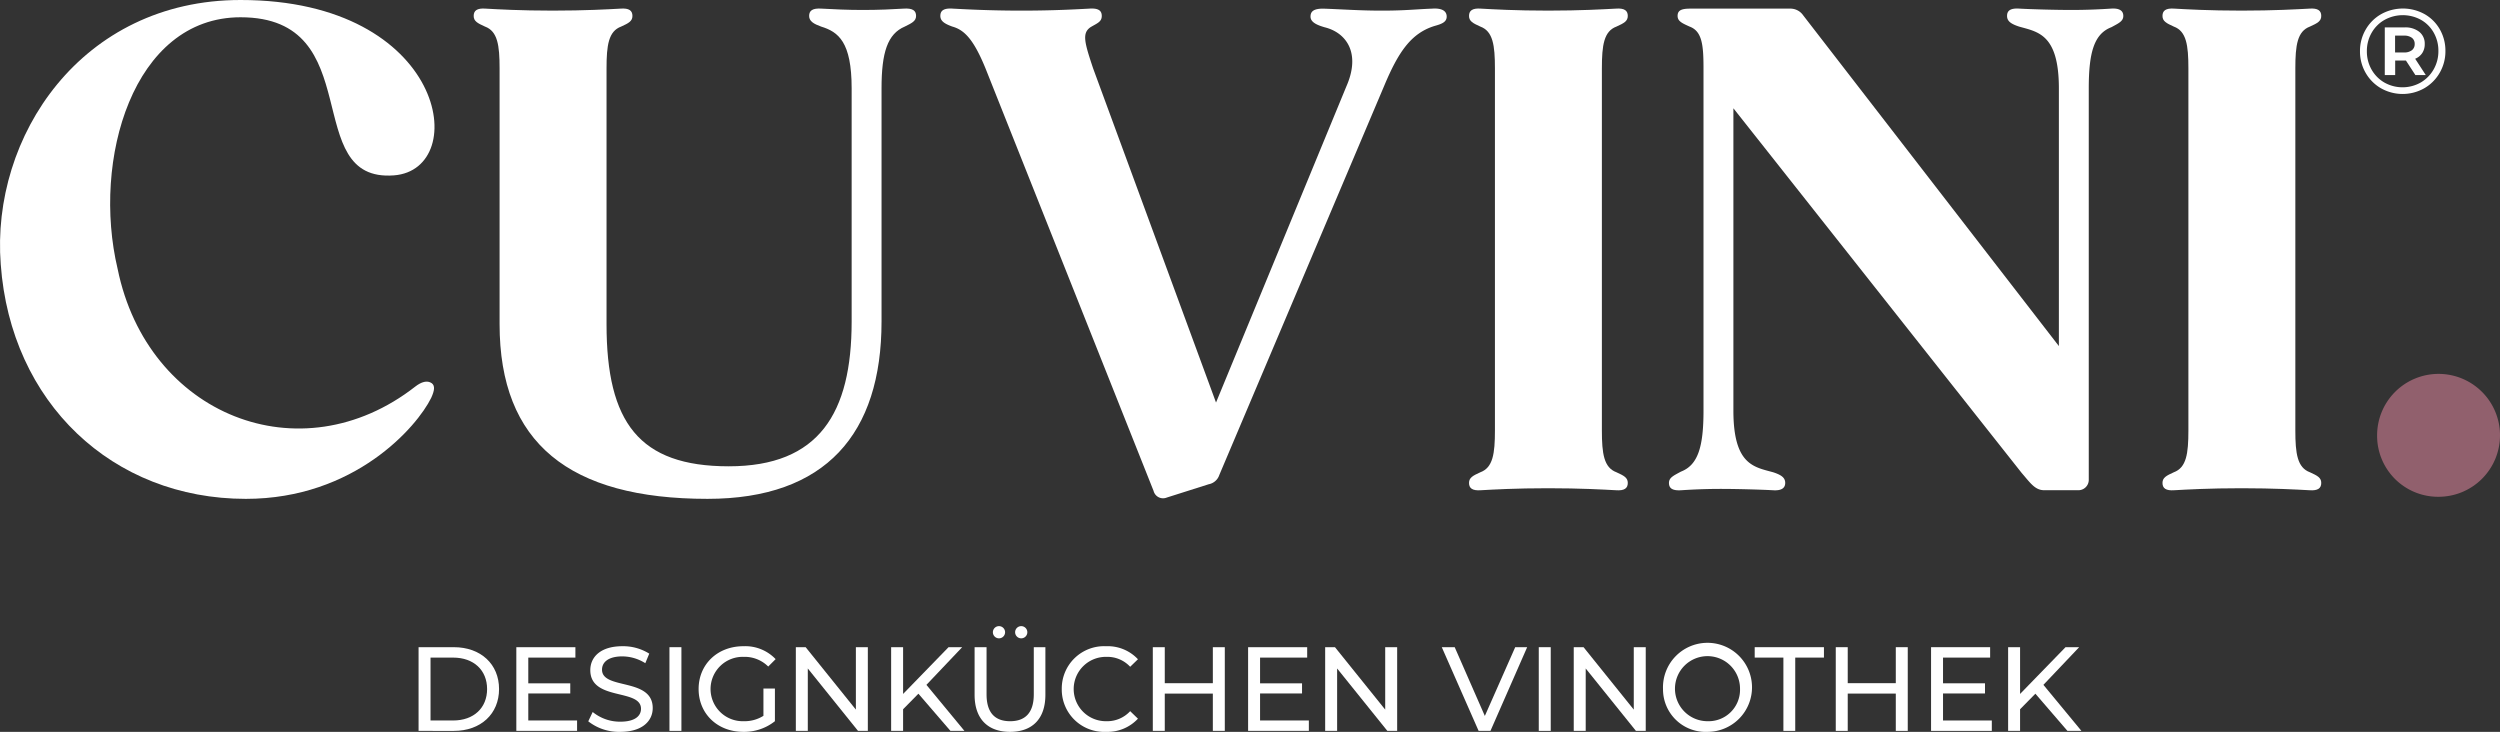
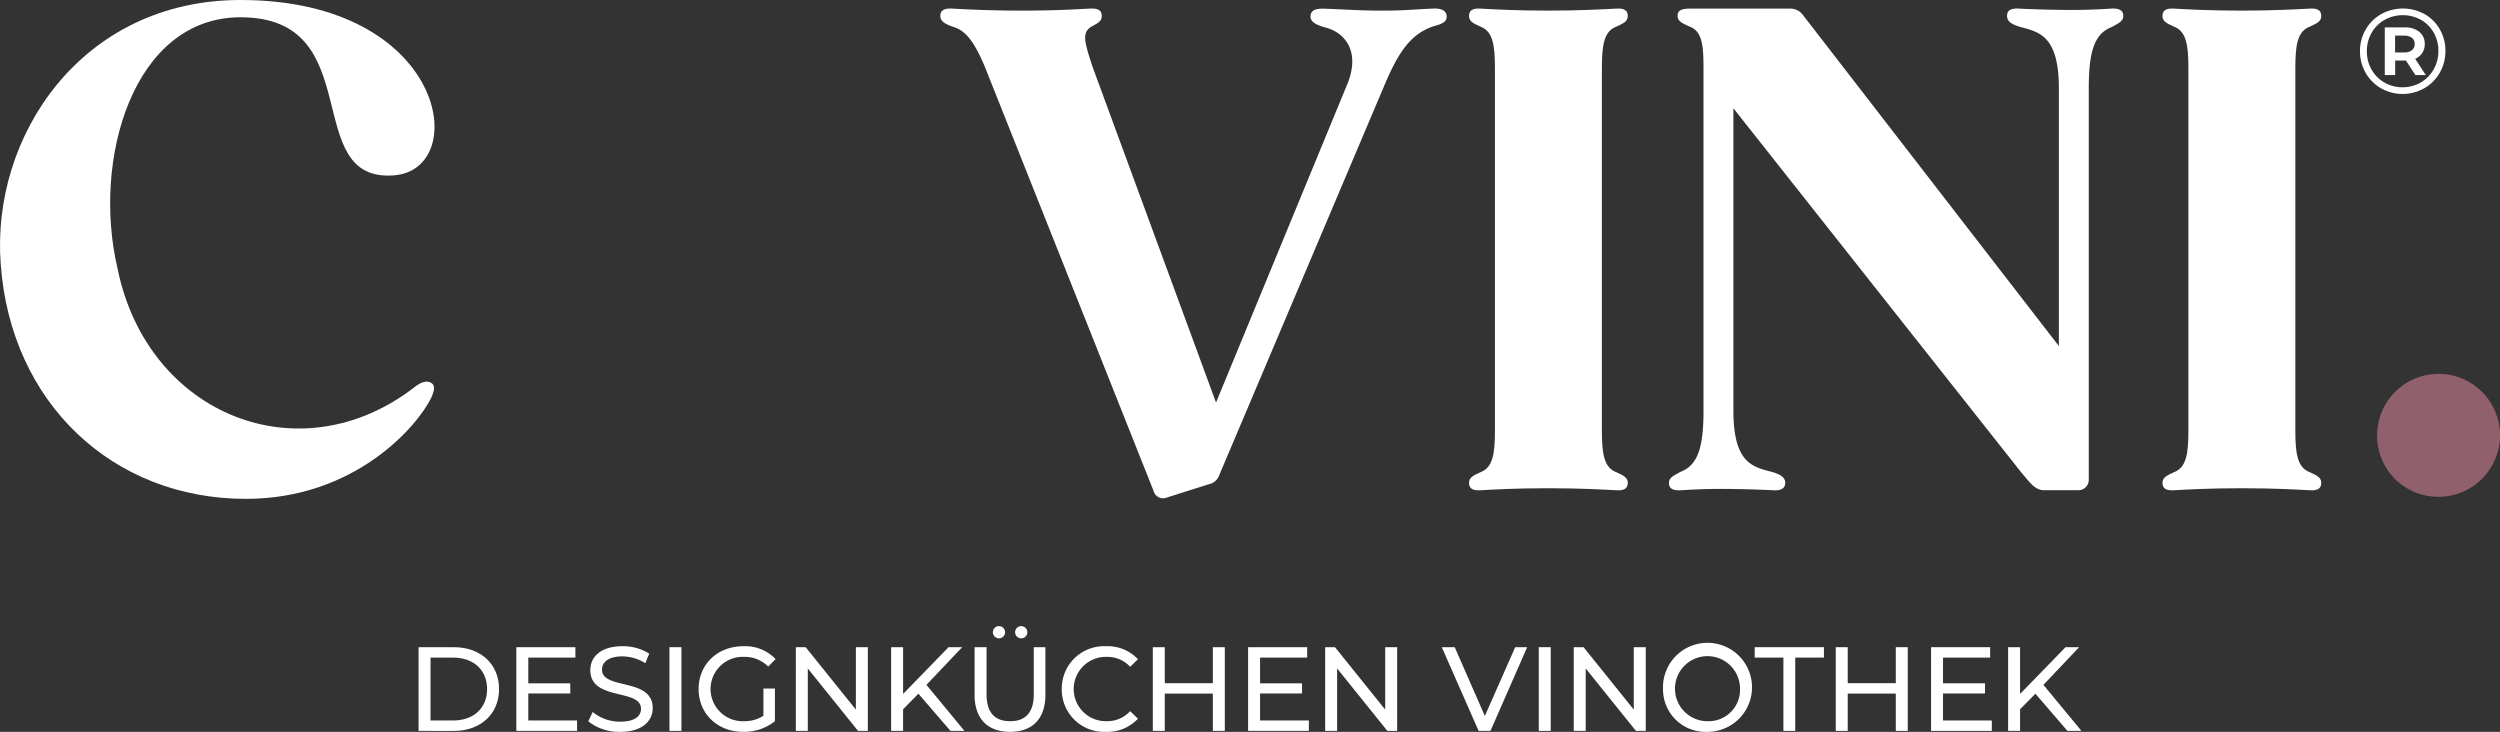
<svg xmlns="http://www.w3.org/2000/svg" width="438.922" height="128.49" viewBox="0 0 438.922 128.49">
  <rect x="0" y="0" width="438.922" height="128.49" fill="#333333" stroke="none" />
  <defs>
    <style>
      .cls-1 {
        fill: #fff;
      }

      .cls-2 {
        fill: #91606d;
      }
    </style>
  </defs>
  <g id="Ebene_2" data-name="Ebene 2">
    <g id="Weiß">
      <path class="cls-1" d="M73.488,113.625h6.194c4.724,0,7.937,2.981,7.937,7.349s-3.212,7.349-7.937,7.349H73.488ZM79.556,126.495c3.632,0,5.963-2.225,5.963-5.521s-2.331-5.521-5.963-5.521H75.588v11.043Z" />
      <path class="cls-1" d="M101.317,126.495v1.827h-10.666V113.625H101.023V115.452H92.751v4.514h7.37v1.785H92.751V126.495Z" />
      <path class="cls-1" d="M103.281,126.642l.777-1.638a7.567,7.567,0,0,0,4.85,1.701c2.541,0,3.632-.987,3.632-2.268,0-3.591-8.902-1.323-8.902-6.782,0-2.268,1.764-4.199,5.627-4.199a8.647,8.647,0,0,1,4.724,1.302l-.693,1.68a7.595,7.595,0,0,0-4.031-1.197c-2.499,0-3.569,1.051-3.569,2.331,0,3.591,8.902,1.344,8.902,6.739,0,2.247-1.806,4.179-5.69,4.179A8.724,8.724,0,0,1,103.281,126.642Z" />
      <path class="cls-1" d="M117.535,113.625h2.1v14.697h-2.1Z" />
      <path class="cls-1" d="M134.035,120.889h2.016v5.732a8.689,8.689,0,0,1-5.564,1.868c-4.514,0-7.832-3.171-7.832-7.517s3.317-7.517,7.874-7.517a7.365,7.365,0,0,1,5.648,2.268l-1.302,1.302a5.827,5.827,0,0,0-4.262-1.701,5.652,5.652,0,1,0-.021,11.297,6.22,6.22,0,0,0,3.443-.945Z" />
      <path class="cls-1" d="M152.365,113.625v14.697h-1.722l-8.818-10.96v10.96h-2.1V113.625h1.722l8.818,10.96v-10.96Z" />
      <path class="cls-1" d="M161.243,121.792l-2.688,2.73v3.8H156.456V113.625h2.1v8.21l7.979-8.21h2.394l-6.278,6.614,6.677,8.083h-2.457Z" />
      <path class="cls-1" d="M171.108,121.981v-8.356h2.1v8.272c0,3.254,1.491,4.725,4.136,4.725s4.157-1.471,4.157-4.725v-8.272h2.037v8.356c0,4.262-2.331,6.509-6.215,6.509C173.459,128.49,171.108,126.243,171.108,121.981Zm3.212-10.98a1.071,1.071,0,1,1,2.142,0,1.071,1.071,0,0,1-2.142,0Zm3.905,0a1.071,1.071,0,1,1,2.142,0,1.071,1.071,0,0,1-2.142,0Z" />
      <path class="cls-1" d="M186.413,120.973a7.435,7.435,0,0,1,7.79-7.517,7.262,7.262,0,0,1,5.585,2.288l-1.365,1.323a5.448,5.448,0,0,0-4.136-1.743,5.65,5.65,0,1,0,0,11.297,5.467,5.467,0,0,0,4.136-1.764l1.365,1.322a7.293,7.293,0,0,1-5.606,2.31A7.429,7.429,0,0,1,186.413,120.973Z" />
      <path class="cls-1" d="M215.037,113.625v14.697h-2.1v-6.551H204.497v6.551h-2.1V113.625H204.497v6.319h8.44v-6.319Z" />
      <path class="cls-1" d="M229.794,126.495v1.827h-10.666V113.625h10.372V115.452H221.228v4.514h7.369v1.785H221.228V126.495Z" />
      <path class="cls-1" d="M245.298,113.625v14.697h-1.722l-8.818-10.96v10.96h-2.1V113.625h1.722l8.818,10.96v-10.96Z" />
      <path class="cls-1" d="M268.124,113.625l-6.445,14.697h-2.079l-6.467-14.697h2.268l5.291,12.073,5.333-12.073Z" />
      <path class="cls-1" d="M270.16,113.625h2.1v14.697h-2.1Z" />
      <path class="cls-1" d="M288.94,113.625v14.697h-1.721l-8.819-10.96v10.96h-2.1V113.625h1.722l8.818,10.96v-10.96Z" />
      <path class="cls-1" d="M291.973,120.973a7.816,7.816,0,1,1,7.832,7.517A7.47,7.47,0,0,1,291.973,120.973Zm13.521,0a5.711,5.711,0,1,0-5.689,5.648A5.519,5.519,0,0,0,305.495,120.973Z" />
      <path class="cls-1" d="M313.109,115.452h-5.039v-1.827H320.227V115.452H315.188v12.87h-2.079Z" />
      <path class="cls-1" d="M334.942,113.625v14.697h-2.1v-6.551h-8.439v6.551h-2.1V113.625h2.1v6.319h8.439v-6.319Z" />
      <path class="cls-1" d="M349.7,126.495v1.827h-10.666V113.625h10.371V115.452h-8.271v4.514h7.369v1.785h-7.369V126.495Z" />
      <path class="cls-1" d="M357.35,121.792l-2.688,2.73v3.8H352.563V113.625h2.1v8.21l7.979-8.21h2.395l-6.278,6.614,6.677,8.083h-2.457Z" />
      <path class="cls-1" d="M20.657,47.232c5.248,25.657,32.072,36.386,52.247,20.642,1.049-.816,2.099-1.166,2.916-.583.583.467.467,1.283-.117,2.566-2.449,5.015-13.412,17.727-32.538,17.727C19.724,87.584,1.88,70.673.131,46.416-1.618,24.024,14.242,0,42.232,0c36.153,0,40.585,29.739,26.94,30.788-16.677,1.283-4.315-27.756-26.94-27.756C23.339,3.032,16.109,28.106,20.657,47.232Z" />
-       <path class="cls-1" d="M160.835,2.799c0,.933-.816,1.283-1.982,1.866-3.033,1.283-4.082,4.548-4.082,10.846V56.445c0,19.71-9.797,31.138-30.556,31.138-24.258,0-36.503-9.796-36.503-30.672V12.012c0-4.082-.35-6.531-2.566-7.348-1.283-.583-1.982-.933-1.982-1.866s.583-1.4,2.099-1.283c2.099.117,6.064.35,11.779.35s9.797-.233,11.896-.35c1.516-.117,2.099.35,2.099,1.283s-.7,1.283-1.982,1.866c-2.216.816-2.566,3.265-2.566,7.348v44.9c0,17.261,5.715,24.957,21.459,24.957,15.86,0,21.575-9.33,21.575-25.424V15.511c0-8.163-2.333-9.913-5.365-10.846-1.283-.467-2.099-.933-2.099-1.866s.583-1.4,2.216-1.283c2.099.117,4.548.234,7.23.234,2.683,0,5.365-.117,7.115-.234C160.252,1.399,160.835,1.866,160.835,2.799Z" />
      <path class="cls-1" d="M251.428,1.516c-3.033.117-4.666.35-8.863.35-3.849,0-6.881-.233-10.263-.35-1.633,0-2.216.467-2.216,1.4,0,1.049,1.282,1.516,2.449,1.866,3.848.933,6.414,4.548,3.848,10.38L213.495,70.673,191.92,12.012c-1.516-4.548-1.983-6.181-.467-7.231,1.167-.7,1.983-.933,1.983-1.982,0-.933-.583-1.4-2.216-1.283-2.216.117-6.181.35-11.896.35-5.598,0-9.796-.233-12.013-.35-1.633-.117-2.216.35-2.216,1.283s.816,1.399,2.1,1.866c2.099.583,3.731,2.216,5.831,7.348l29.505,74.172a1.72,1.72,0,0,0,2.332,1.166l7.347-2.332a2.425,2.425,0,0,0,1.866-1.633L243.031,15.044c2.449-5.831,4.665-9.213,8.863-10.496,1.283-.35,2.1-.7,2.1-1.633C253.994,1.866,253.061,1.399,251.428,1.516Z" />
      <path class="cls-1" d="M285.789,84.785c0,.933-.584,1.4-2.1,1.283-2.216-.117-6.181-.35-11.896-.35-5.714,0-9.679.233-11.778.35-1.516.117-2.1-.35-2.1-1.283s.7-1.283,1.983-1.866c2.216-.816,2.566-3.266,2.566-7.348V12.012c0-4.082-.35-6.531-2.566-7.348-1.283-.583-1.983-.933-1.983-1.866s.584-1.4,2.1-1.283c2.099.117,6.064.35,11.778.35,5.715,0,9.68-.233,11.896-.35,1.516-.117,2.1.35,2.1,1.283s-.701,1.283-1.983,1.866c-2.216.816-2.566,3.265-2.566,7.348V75.571c0,4.082.35,6.531,2.566,7.348C285.088,83.502,285.789,83.852,285.789,84.785Z" />
      <path class="cls-1" d="M362.525,86.068h-3.615c-1.633,0-2.449-1.283-3.966-3.032L304.33,19.01V72.073c0,9.563,3.616,9.913,6.998,10.846,1.399.466,2.099.933,2.099,1.866s-.7,1.4-2.216,1.283c-2.099-.117-6.414-.233-9.097-.233s-5.132.116-6.881.233c-1.633.117-2.216-.35-2.216-1.283s.816-1.283,2.1-1.982c3.032-1.166,3.965-4.432,3.965-10.729V12.012c0-4.082-.234-6.531-2.449-7.348-1.283-.583-2.1-.933-2.1-1.866s.584-1.283,2.216-1.283h17.493a2.724,2.724,0,0,1,2.333,1.166l44.9,58.078V15.511c0-9.563-3.732-9.913-6.998-10.846-1.399-.467-2.1-.933-2.1-1.866s.584-1.4,2.216-1.283c2.099.117,6.414.234,9.097.234s5.132-.117,6.881-.234c1.516-.117,2.216.35,2.216,1.283s-.816,1.283-2.1,1.982c-3.032,1.166-3.965,4.432-3.965,10.729V84.318a1.82,1.82,0,0,1-1.866,1.749h-1.748" />
      <path class="cls-1" d="M407.539,84.785c0,.933-.584,1.4-2.1,1.283-2.216-.117-6.181-.35-11.896-.35-5.714,0-9.679.233-11.778.35-1.516.117-2.1-.35-2.1-1.283s.7-1.283,1.983-1.866c2.216-.816,2.566-3.266,2.566-7.348V12.012c0-4.082-.35-6.531-2.566-7.348-1.283-.583-1.983-.933-1.983-1.866s.584-1.4,2.1-1.283c2.099.117,6.064.35,11.778.35,5.715,0,9.68-.233,11.896-.35,1.516-.117,2.1.35,2.1,1.283s-.701,1.283-1.983,1.866c-2.216.816-2.566,3.265-2.566,7.348V75.571c0,4.082.35,6.531,2.566,7.348C406.839,83.502,407.539,83.852,407.539,84.785Z" />
      <path class="cls-2" d="M417.347,76.49a10.788,10.788,0,1,1,10.729,10.729A10.701,10.701,0,0,1,417.347,76.49Z" />
      <path class="cls-1" d="M425.673,2.475a7.102,7.102,0,0,1,2.689,2.687,7.528,7.528,0,0,1,.977,3.794,7.491,7.491,0,0,1-.999,3.813,7.342,7.342,0,0,1-2.718,2.73,7.716,7.716,0,0,1-7.596,0,7.302,7.302,0,0,1-2.699-2.72,7.455,7.455,0,0,1-.987-3.782,7.459,7.459,0,0,1,.987-3.782A7.279,7.279,0,0,1,418.036,2.496a7.879,7.879,0,0,1,7.637-.021Zm-.659,12.005a6.204,6.204,0,0,0,2.263-2.307,6.377,6.377,0,0,0,.828-3.218,6.396,6.396,0,0,0-.807-3.199,5.936,5.936,0,0,0-2.231-2.262,6.62,6.62,0,0,0-6.437.01,6.031,6.031,0,0,0-2.263,2.284,6.401,6.401,0,0,0-.818,3.208,6.407,6.407,0,0,0,.818,3.209,6.066,6.066,0,0,0,2.253,2.284,6.479,6.479,0,0,0,6.394-.01Zm.256-5.163a2.7,2.7,0,0,1-1.243.998l1.869,2.869h-1.826l-1.658-2.55h-1.892v2.55h-1.826V4.811H422.179a3.918,3.918,0,0,1,2.582.787,2.623,2.623,0,0,1,.946,2.125A2.827,2.827,0,0,1,425.271,9.317Zm-3.197-.107a2.153,2.153,0,0,0,1.38-.393,1.326,1.326,0,0,0,.489-1.095,1.297,1.297,0,0,0-.489-1.084,2.195,2.195,0,0,0-1.38-.382H420.5V9.21Z" />
    </g>
  </g>
</svg>